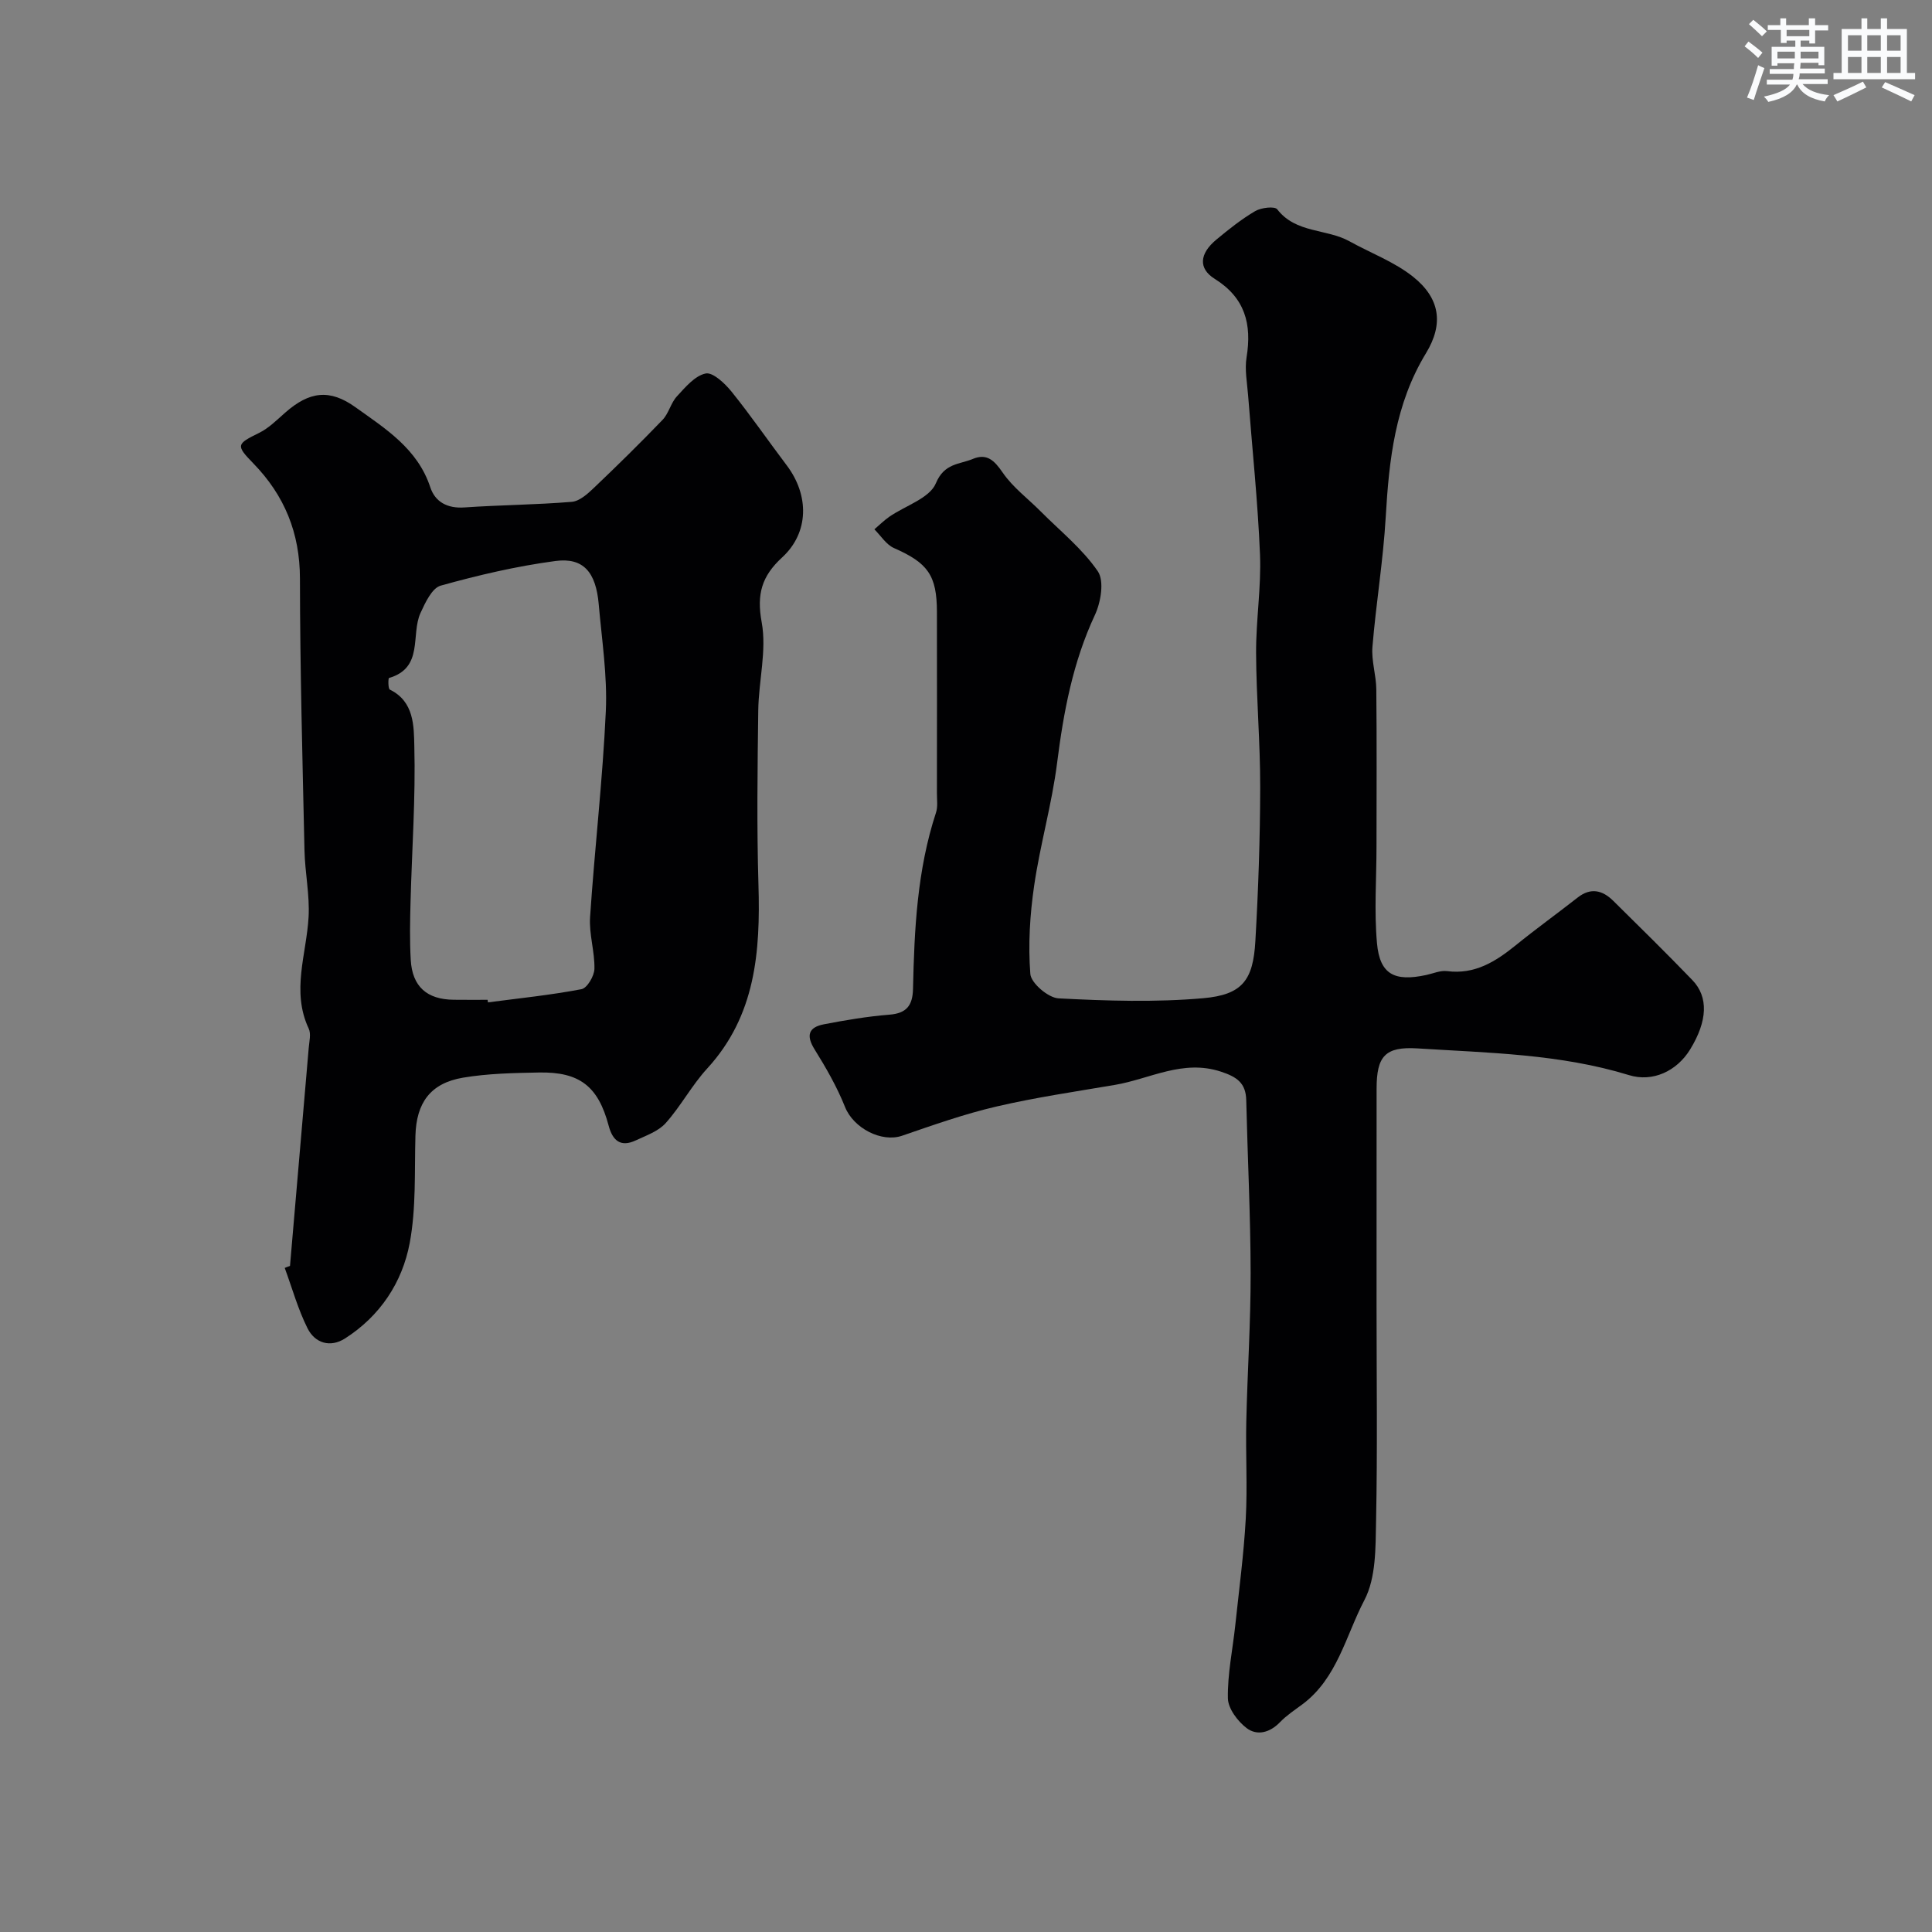
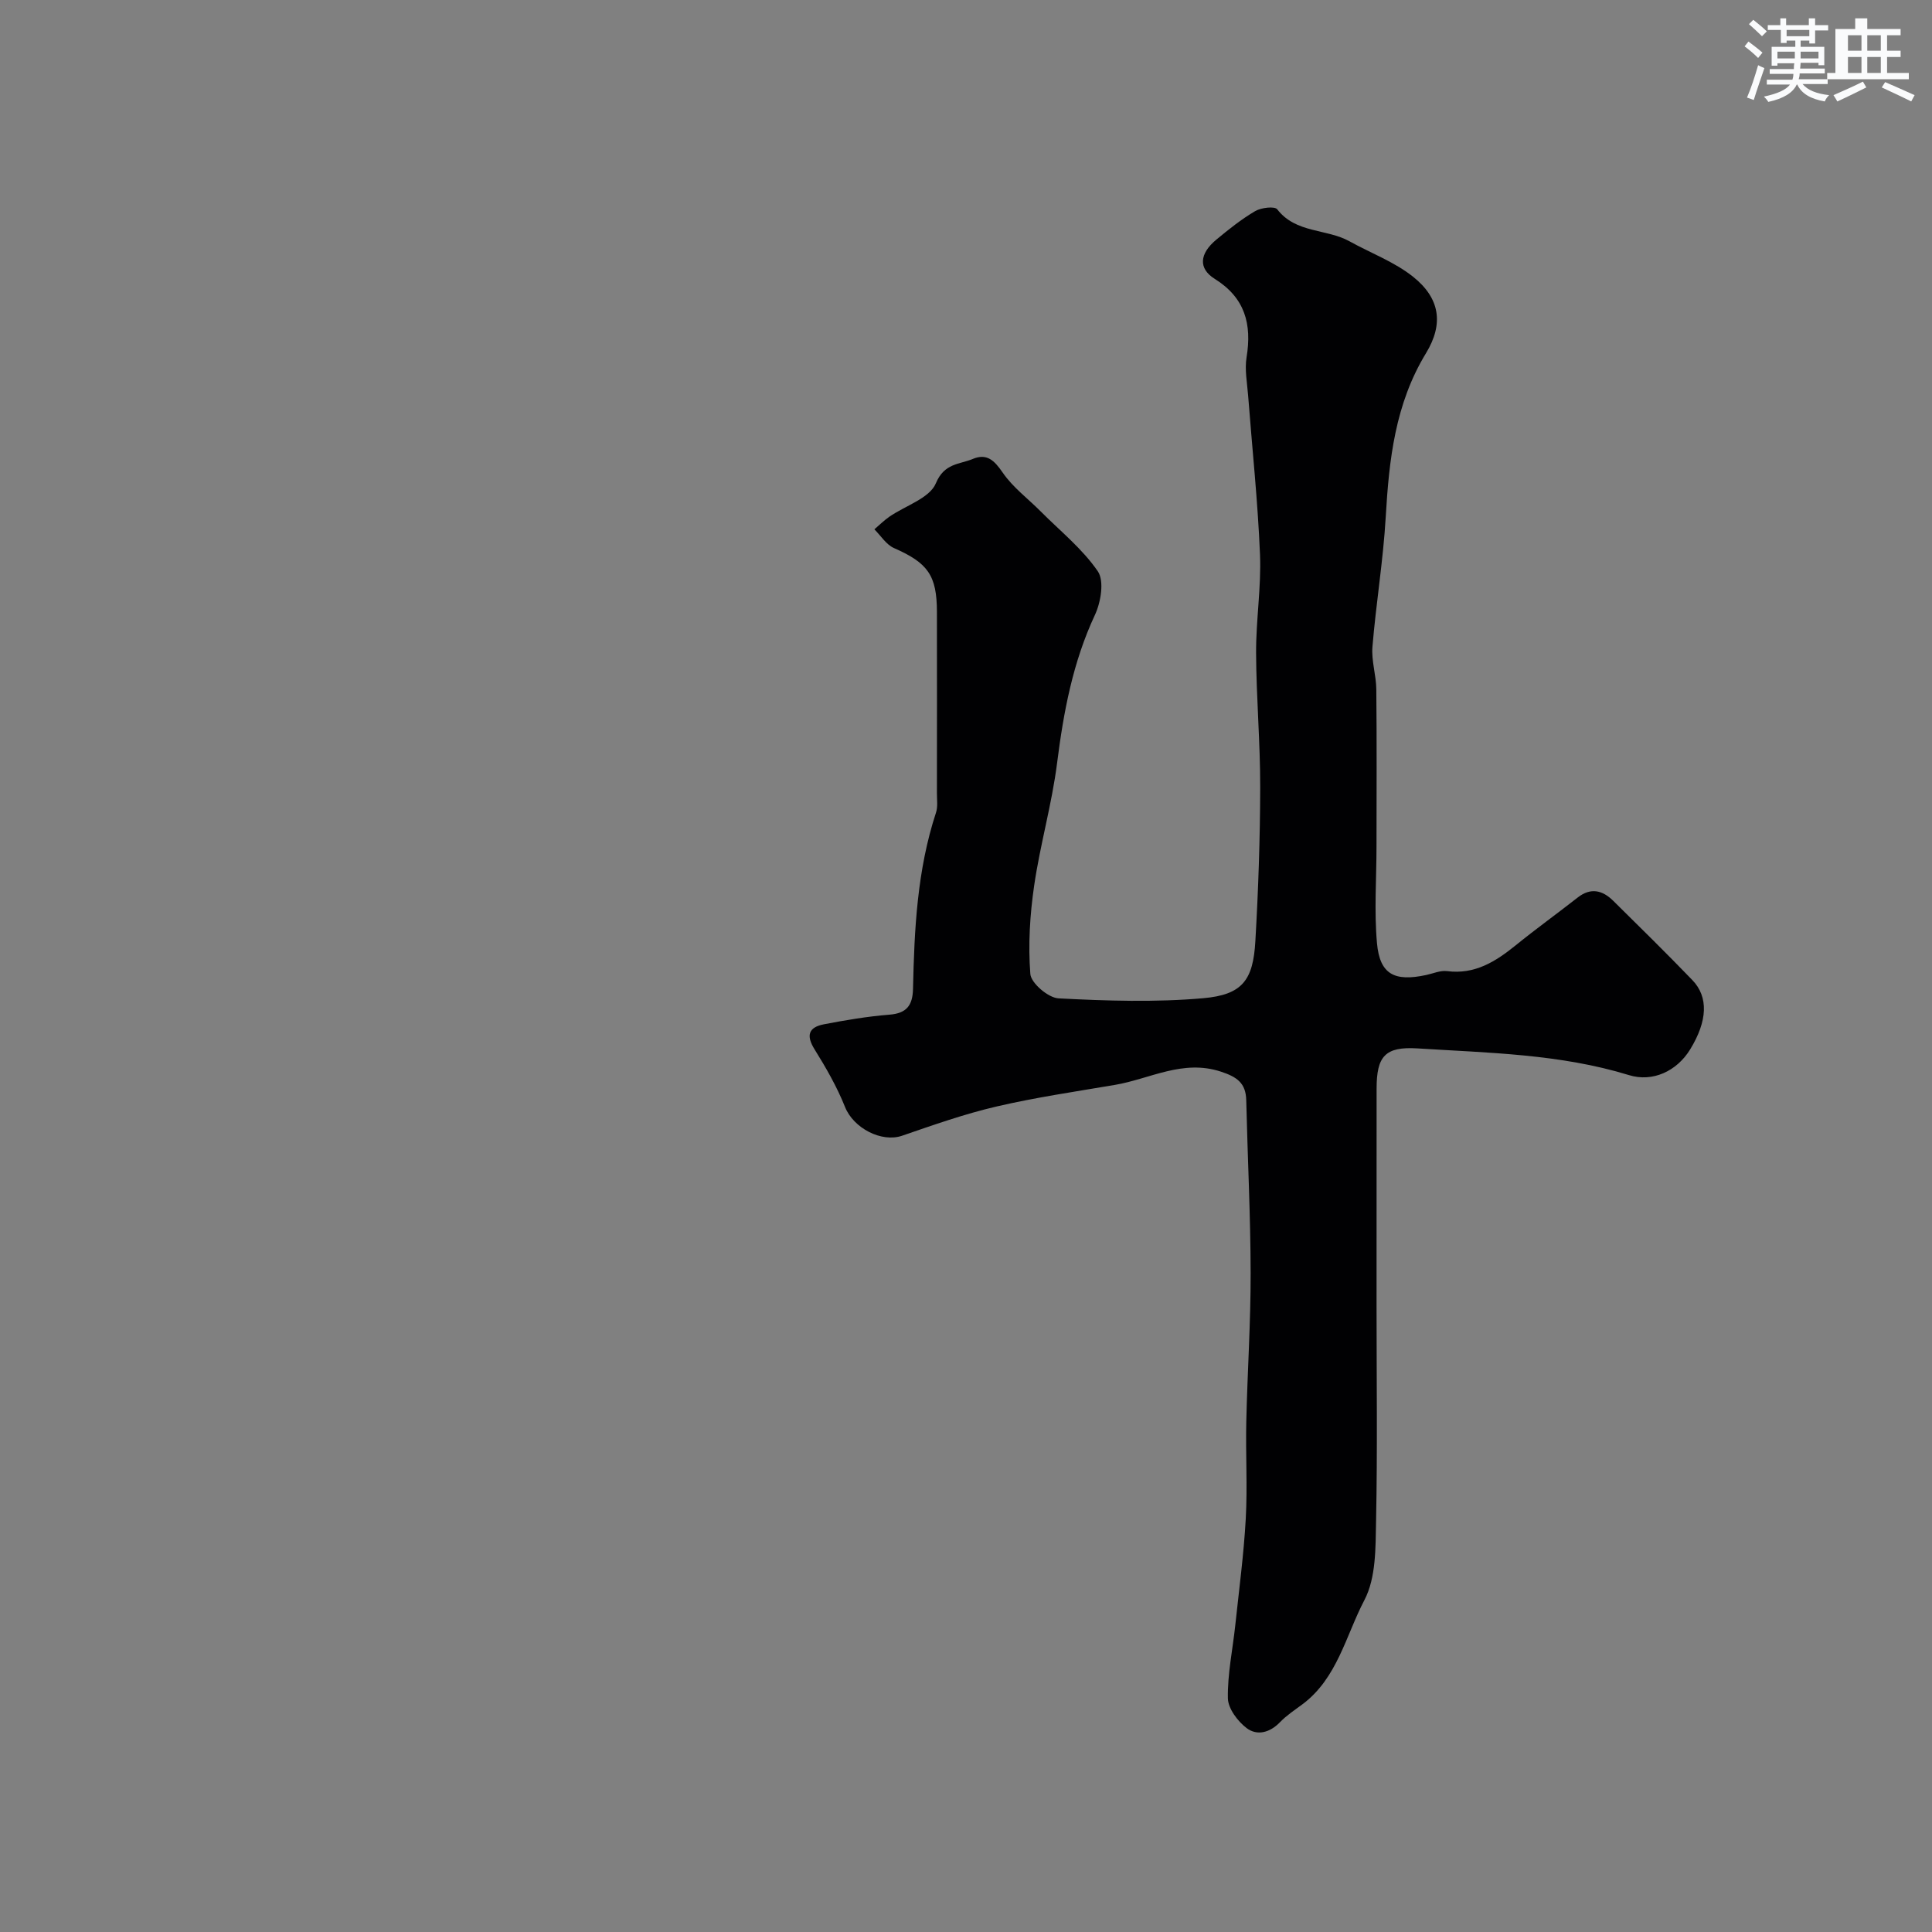
<svg xmlns="http://www.w3.org/2000/svg" enable-background="new 0 0 400 400" viewBox="0 0 400 400">
  <rect x="0" y="0" width="400" height="400" fill="#808080" stroke="none" />
  <path d="m285 270.42c0 14.83.2 29.67-.1 44.49-.11 5.53.01 11.75-2.42 16.38-3.86 7.37-5.61 16.21-12.87 21.6-1.58 1.17-3.25 2.27-4.6 3.67-2.09 2.18-4.75 2.86-6.9 1.23-1.86-1.41-3.85-4.05-3.89-6.18-.09-5.03.99-10.07 1.53-15.11.78-7.34 1.76-14.68 2.17-22.04.37-6.67-.04-13.39.11-20.08.23-10.27.92-20.54.9-30.8-.02-11.93-.63-23.87-.91-35.8-.08-3.56-1.94-4.82-5.22-5.9-7.91-2.62-14.72 1.51-21.99 2.74-8.18 1.39-16.42 2.59-24.49 4.47-6.63 1.54-13.09 3.83-19.55 6.05-4.25 1.46-10.06-1.55-11.82-5.96-1.66-4.16-3.93-8.11-6.3-11.92-1.82-2.92-1.22-4.58 1.93-5.19 4.48-.86 9-1.63 13.54-1.99 3.62-.28 4.84-1.95 4.91-5.38.27-12.31.86-24.6 4.76-36.46.4-1.21.19-2.64.19-3.97.01-12.53.02-25.06 0-37.58-.01-7.6-1.89-10.14-8.89-13.22-1.61-.71-2.72-2.55-4.06-3.88 1.03-.88 2-1.84 3.1-2.61 3.32-2.29 8.34-3.82 9.63-6.92 1.75-4.2 4.87-3.88 7.64-5.04 2.93-1.22 4.47.31 6.2 2.83 2.09 3.05 5.22 5.37 7.87 8.04 4.04 4.06 8.64 7.74 11.82 12.39 1.37 2 .63 6.41-.6 9.04-4.57 9.78-6.49 20.06-7.83 30.65-1.08 8.53-3.51 16.88-4.75 25.4-.88 6.03-1.26 12.23-.79 18.28.15 1.9 3.71 4.94 5.84 5.05 9.97.52 20.03.84 29.95-.03 8.12-.72 10.34-3.73 10.8-11.83.61-10.58.98-21.2 1-31.8.02-9.29-.81-18.57-.85-27.86-.03-6.78 1.08-13.59.81-20.35-.45-10.99-1.62-21.96-2.46-32.94-.2-2.64-.74-5.36-.32-7.92 1.12-6.88-.32-12.32-6.6-16.24-3.43-2.14-3.16-5.21.33-8.11 2.56-2.13 5.19-4.23 8.05-5.91 1.24-.73 4.04-1.06 4.57-.37 3.86 5 10.2 3.98 14.96 6.62 4.41 2.45 9.3 4.25 13.18 7.35 5.51 4.4 6.39 9.68 2.66 15.81-6.4 10.52-7.65 22.04-8.34 33.91-.52 8.99-2.01 17.91-2.75 26.89-.24 2.89.77 5.85.8 8.79.11 10.83.05 21.66.04 32.5 0 6.69-.5 13.43.1 20.07.58 6.45 3.61 8.01 10.21 6.58 1.43-.31 2.92-.98 4.3-.8 5.76.74 10.05-1.98 14.23-5.36 4.19-3.4 8.58-6.56 12.83-9.89 2.7-2.11 5.12-1.49 7.32.67 5.51 5.43 11.02 10.86 16.39 16.42 3.41 3.53 3.14 8.51-.43 14.35-2.78 4.55-7.8 6.85-12.68 5.34-14.29-4.39-29.09-4.6-43.79-5.53-6.73-.42-8.46 1.65-8.46 8.35-.01 15.01-.01 30.01-.01 45.01z" fill="#010103" />
-   <path d="m60.04 262.1c1.3-15.06 2.6-30.11 3.88-45.17.11-1.32.51-2.88 0-3.96-3.65-7.76-.46-15.41-.03-23.13.25-4.56-.75-9.18-.85-13.79-.41-18.75-.92-37.51-.94-56.27-.01-9.44-3.2-17.21-9.66-23.85-3.65-3.75-3.48-4 1.2-6.3 2.01-.99 3.69-2.69 5.41-4.2 5-4.4 9.2-4.95 14.54-1.12 6.23 4.46 12.86 8.58 15.5 16.58 1 3.04 3.55 4.41 7.05 4.17 7.4-.51 14.84-.55 22.23-1.16 1.62-.13 3.3-1.66 4.61-2.91 4.83-4.6 9.59-9.27 14.21-14.08 1.27-1.33 1.69-3.47 2.94-4.83 1.74-1.89 3.72-4.28 5.96-4.75 1.48-.32 3.98 2.04 5.35 3.73 3.99 4.95 7.6 10.2 11.44 15.28 4.68 6.19 4.65 13.92-.94 19.06-4.23 3.89-5.31 7.6-4.24 13.44 1.07 5.83-.63 12.13-.71 18.23-.16 12.03-.32 24.07.04 36.09.41 13.87-.57 27.12-10.62 38.07-3.18 3.47-5.44 7.77-8.58 11.29-1.52 1.7-4.03 2.57-6.21 3.59-3.13 1.47-4.79.04-5.61-3.07-2.16-8.13-6.01-11.15-14.42-10.99-5.25.1-10.57.2-15.73 1.07-6.78 1.15-9.66 5.23-9.85 12.01-.21 7.43.17 15.01-1.19 22.25-1.54 8.16-6.14 15.1-13.38 19.73-3.06 1.96-6.23.98-7.77-2.1-1.98-3.96-3.18-8.31-4.72-12.5.33-.15.71-.28 1.09-.41zm40.91-55.1c.03.18.05.35.08.53 6.46-.85 12.97-1.51 19.36-2.73 1.17-.22 2.65-2.73 2.68-4.21.08-3.57-1.14-7.19-.9-10.73.95-14.22 2.61-28.41 3.26-42.64.33-7.33-.83-14.75-1.47-22.11-.58-6.66-3.18-9.73-8.97-8.96-8.01 1.07-15.96 2.92-23.75 5.1-1.8.5-3.2 3.52-4.18 5.66-2.06 4.51.72 11.35-6.52 13.46-.18.05-.21 2.23.18 2.41 5.05 2.46 4.96 7.6 5.06 11.67.28 10.73-.5 21.49-.78 32.24-.11 4.01-.19 8.04.04 12.04.32 5.54 3.35 8.21 8.92 8.26 2.34.03 4.67.01 6.99.01z" fill="#010103" />
  <g fill="#fafbfc">
    <path d="m361.2 9.6.8-1c.9.7 1.9 1.4 2.9 2.3l-.9 1.1c-1-1-2-1.8-2.8-2.4zm.5 10.6c.9-2.1 1.6-4.3 2.3-6.7.4.2.8.4 1.3.6-.7 2.1-1.5 4.3-2.2 6.6zm.4-15.2.9-.9c1 .8 2 1.6 2.8 2.4l-1 1c-.9-.9-1.8-1.7-2.7-2.5zm12.5-1.2h1.2v1.4h2.7v1.1h-2.7v2.7h-1.2v-.6h-1.8v1.3h4.9v3.8h-1.2v-.5h-3.7c0 .4-.1.9-.1 1.2h5.1v1h-5.2c0 .5-.1.9-.2 1.2h6v1h-5.2c1.1 1.3 2.9 2 5.5 2.3-.4.4-.7.8-.9 1.3-2.9-.5-4.8-1.6-5.7-3.5h-.1c-.8 1.7-2.7 2.9-5.9 3.6-.2-.4-.6-.8-.9-1.1 2.8-.6 4.6-1.4 5.4-2.5h-4.8v-1h5.3c.1-.3.2-.7.2-1.2h-4.9v-1h5c0-.4 0-.8.1-1.2h-3.5v.5h-1.2v-3.9h4.9v-1.3h-1.8v.5h-1.2v-2.7h-2.7v-1h2.6v-1.4h1.2v1.4h4.7v-1.4zm-6.6 8.3h3.6c0-.4 0-.9 0-1.4h-3.6zm1.9-4.6h4.7v-1.3h-4.7zm6.6 3.2h-3.7v1.4h3.7z" />
-     <path d="m385.3 3.8h1.3v2.2h2.8v-2.2h1.3v2.2h4.1v9.1h1.7v1.3h-16.9v-1.3h1.7v-9.1h4.1v-2.2zm.4 13.1.7 1.2c-1.8.9-3.8 1.9-6 2.9-.2-.4-.5-.8-.8-1.3 2.3-1 4.3-1.9 6.1-2.8zm-3.1-6.4h2.8v-3.2h-2.8zm0 4.6h2.8v-3.3h-2.8zm4-4.6h2.8v-3.2h-2.8zm0 4.6h2.8v-3.3h-2.8zm3.7 1.9c2.1.9 4.1 1.8 6.1 2.7l-.7 1.3c-2.2-1.1-4.2-2-6.1-2.9zm3.2-9.7h-2.8v3.2h2.8zm-2.8 7.8h2.8v-3.3h-2.8z" />
+     <path d="m385.3 3.8h1.3v2.2h2.8v-2.2v2.2h4.1v9.1h1.7v1.3h-16.9v-1.3h1.7v-9.1h4.1v-2.2zm.4 13.1.7 1.2c-1.8.9-3.8 1.9-6 2.9-.2-.4-.5-.8-.8-1.3 2.3-1 4.3-1.9 6.1-2.8zm-3.1-6.4h2.8v-3.2h-2.8zm0 4.6h2.8v-3.3h-2.8zm4-4.6h2.8v-3.2h-2.8zm0 4.6h2.8v-3.3h-2.8zm3.7 1.9c2.1.9 4.1 1.8 6.1 2.7l-.7 1.3c-2.2-1.1-4.2-2-6.1-2.9zm3.2-9.7h-2.8v3.2h2.8zm-2.8 7.8h2.8v-3.3h-2.8z" />
  </g>
</svg>